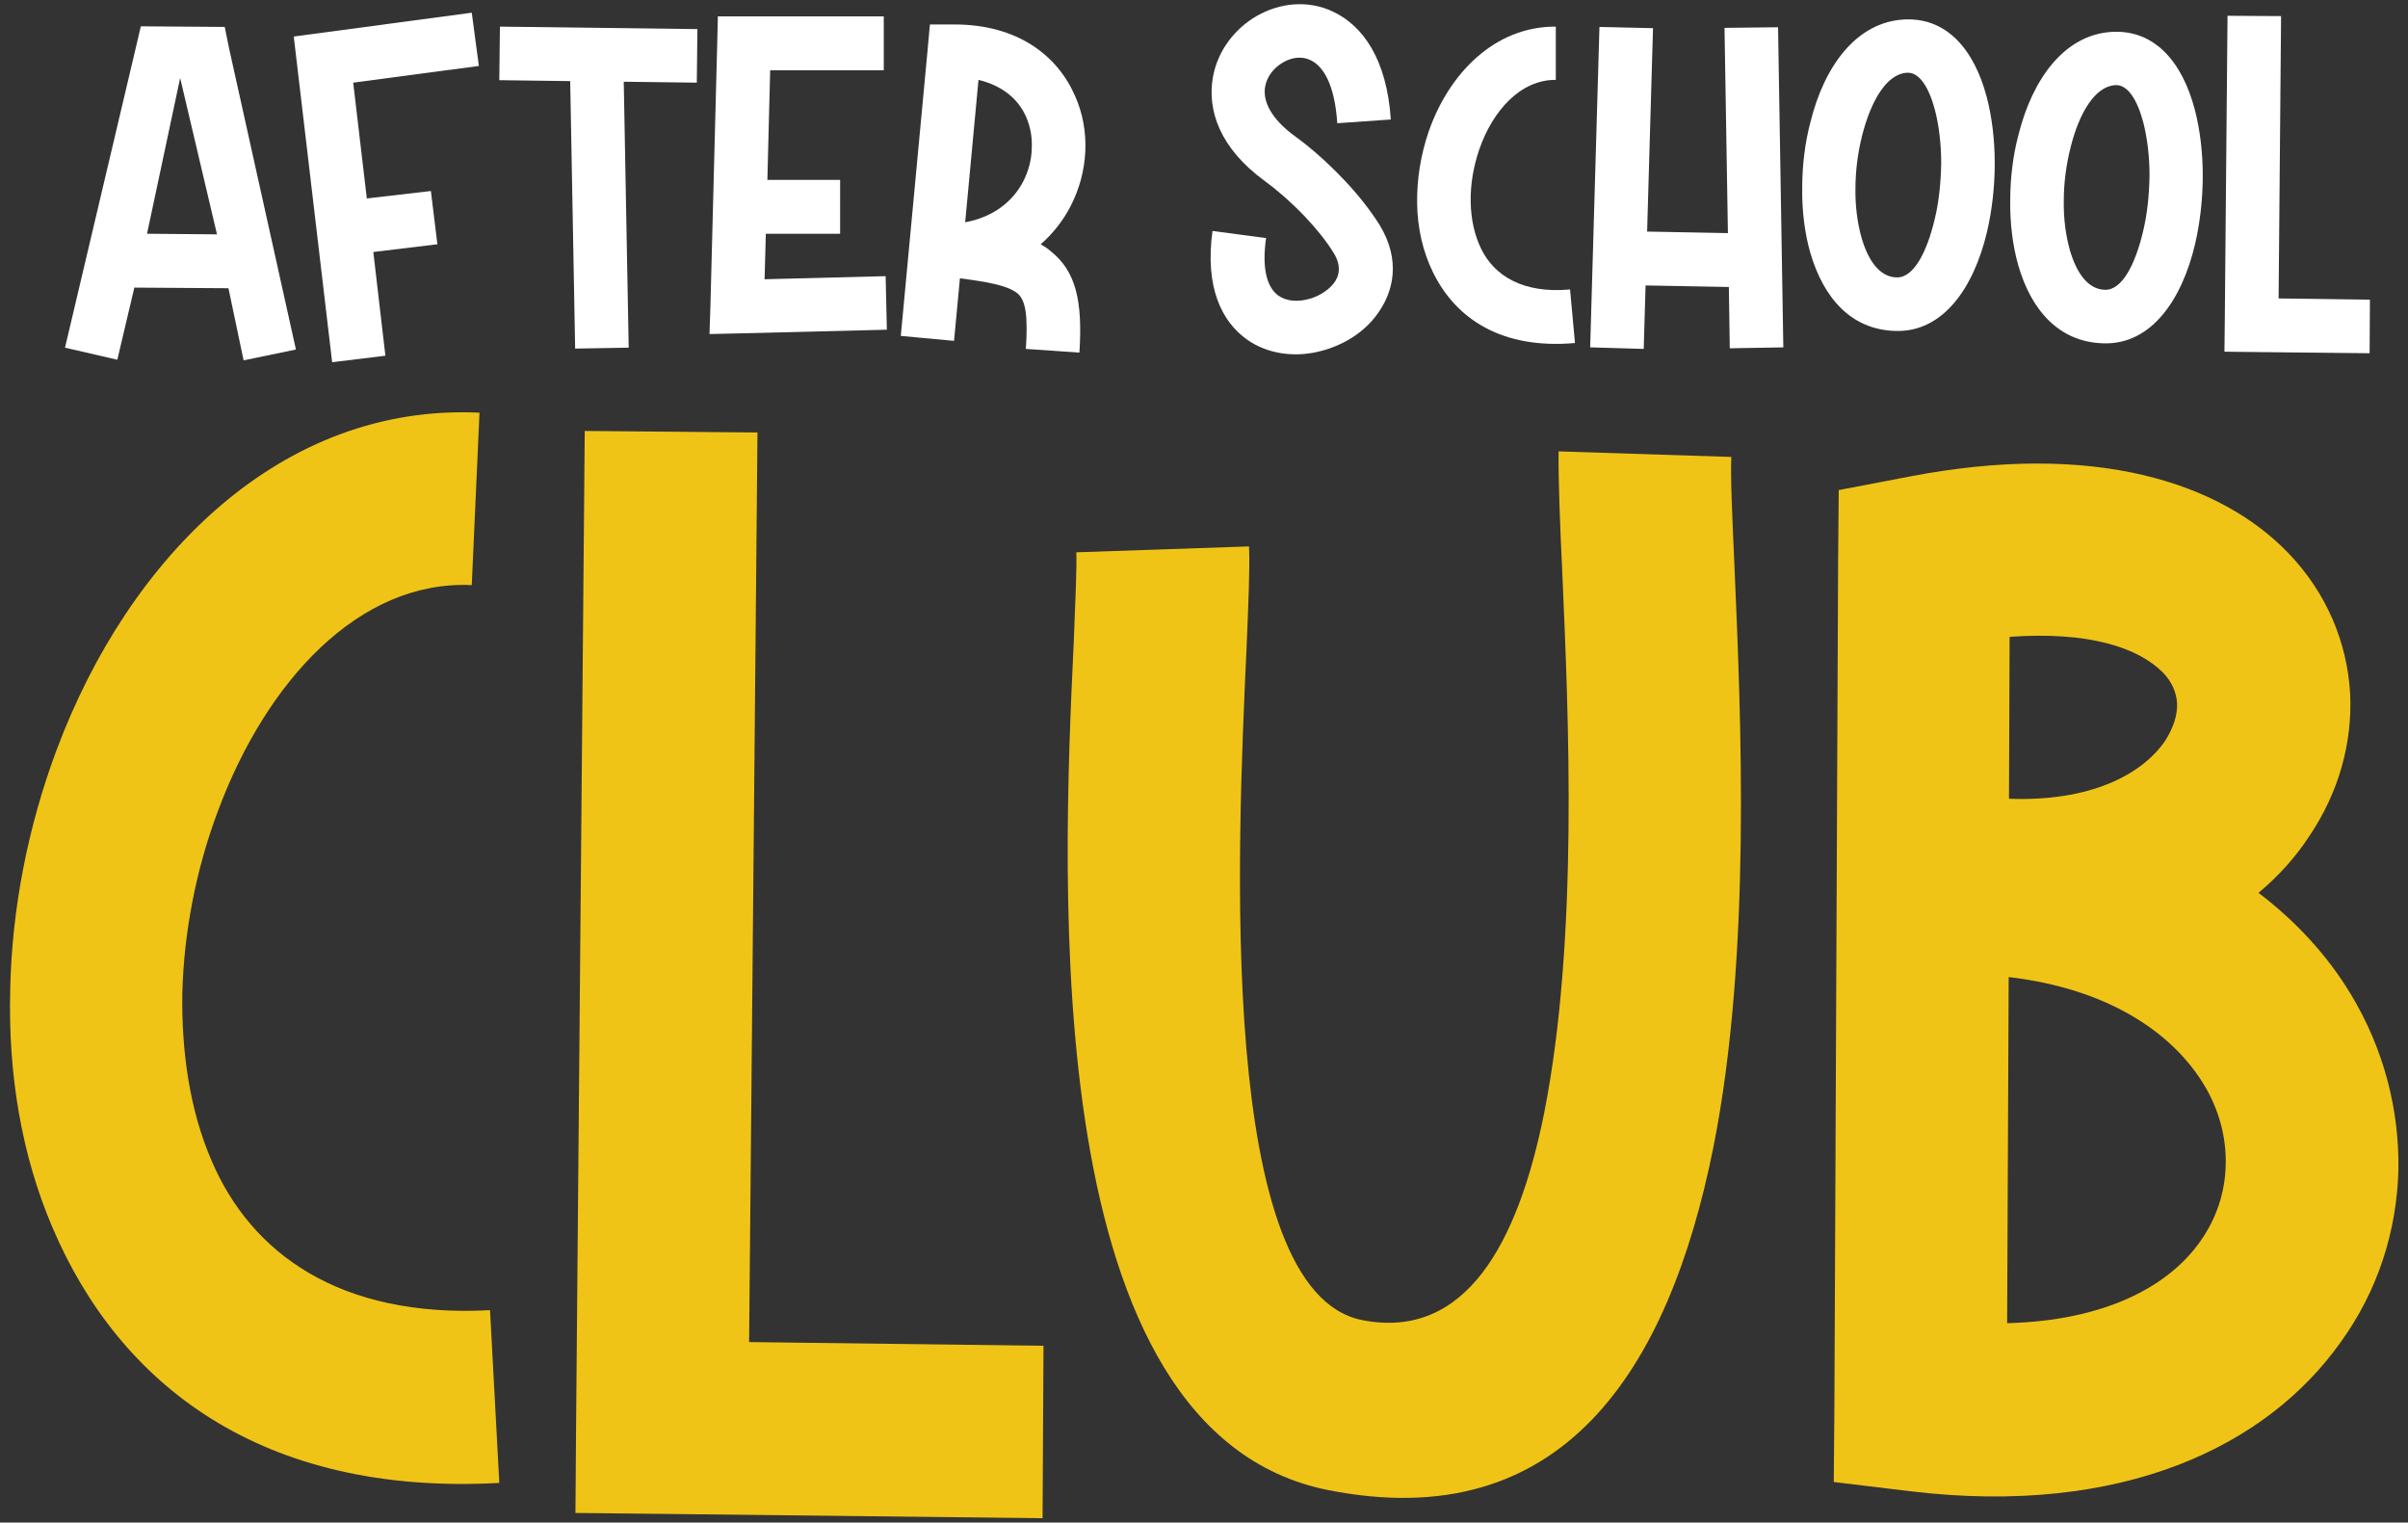
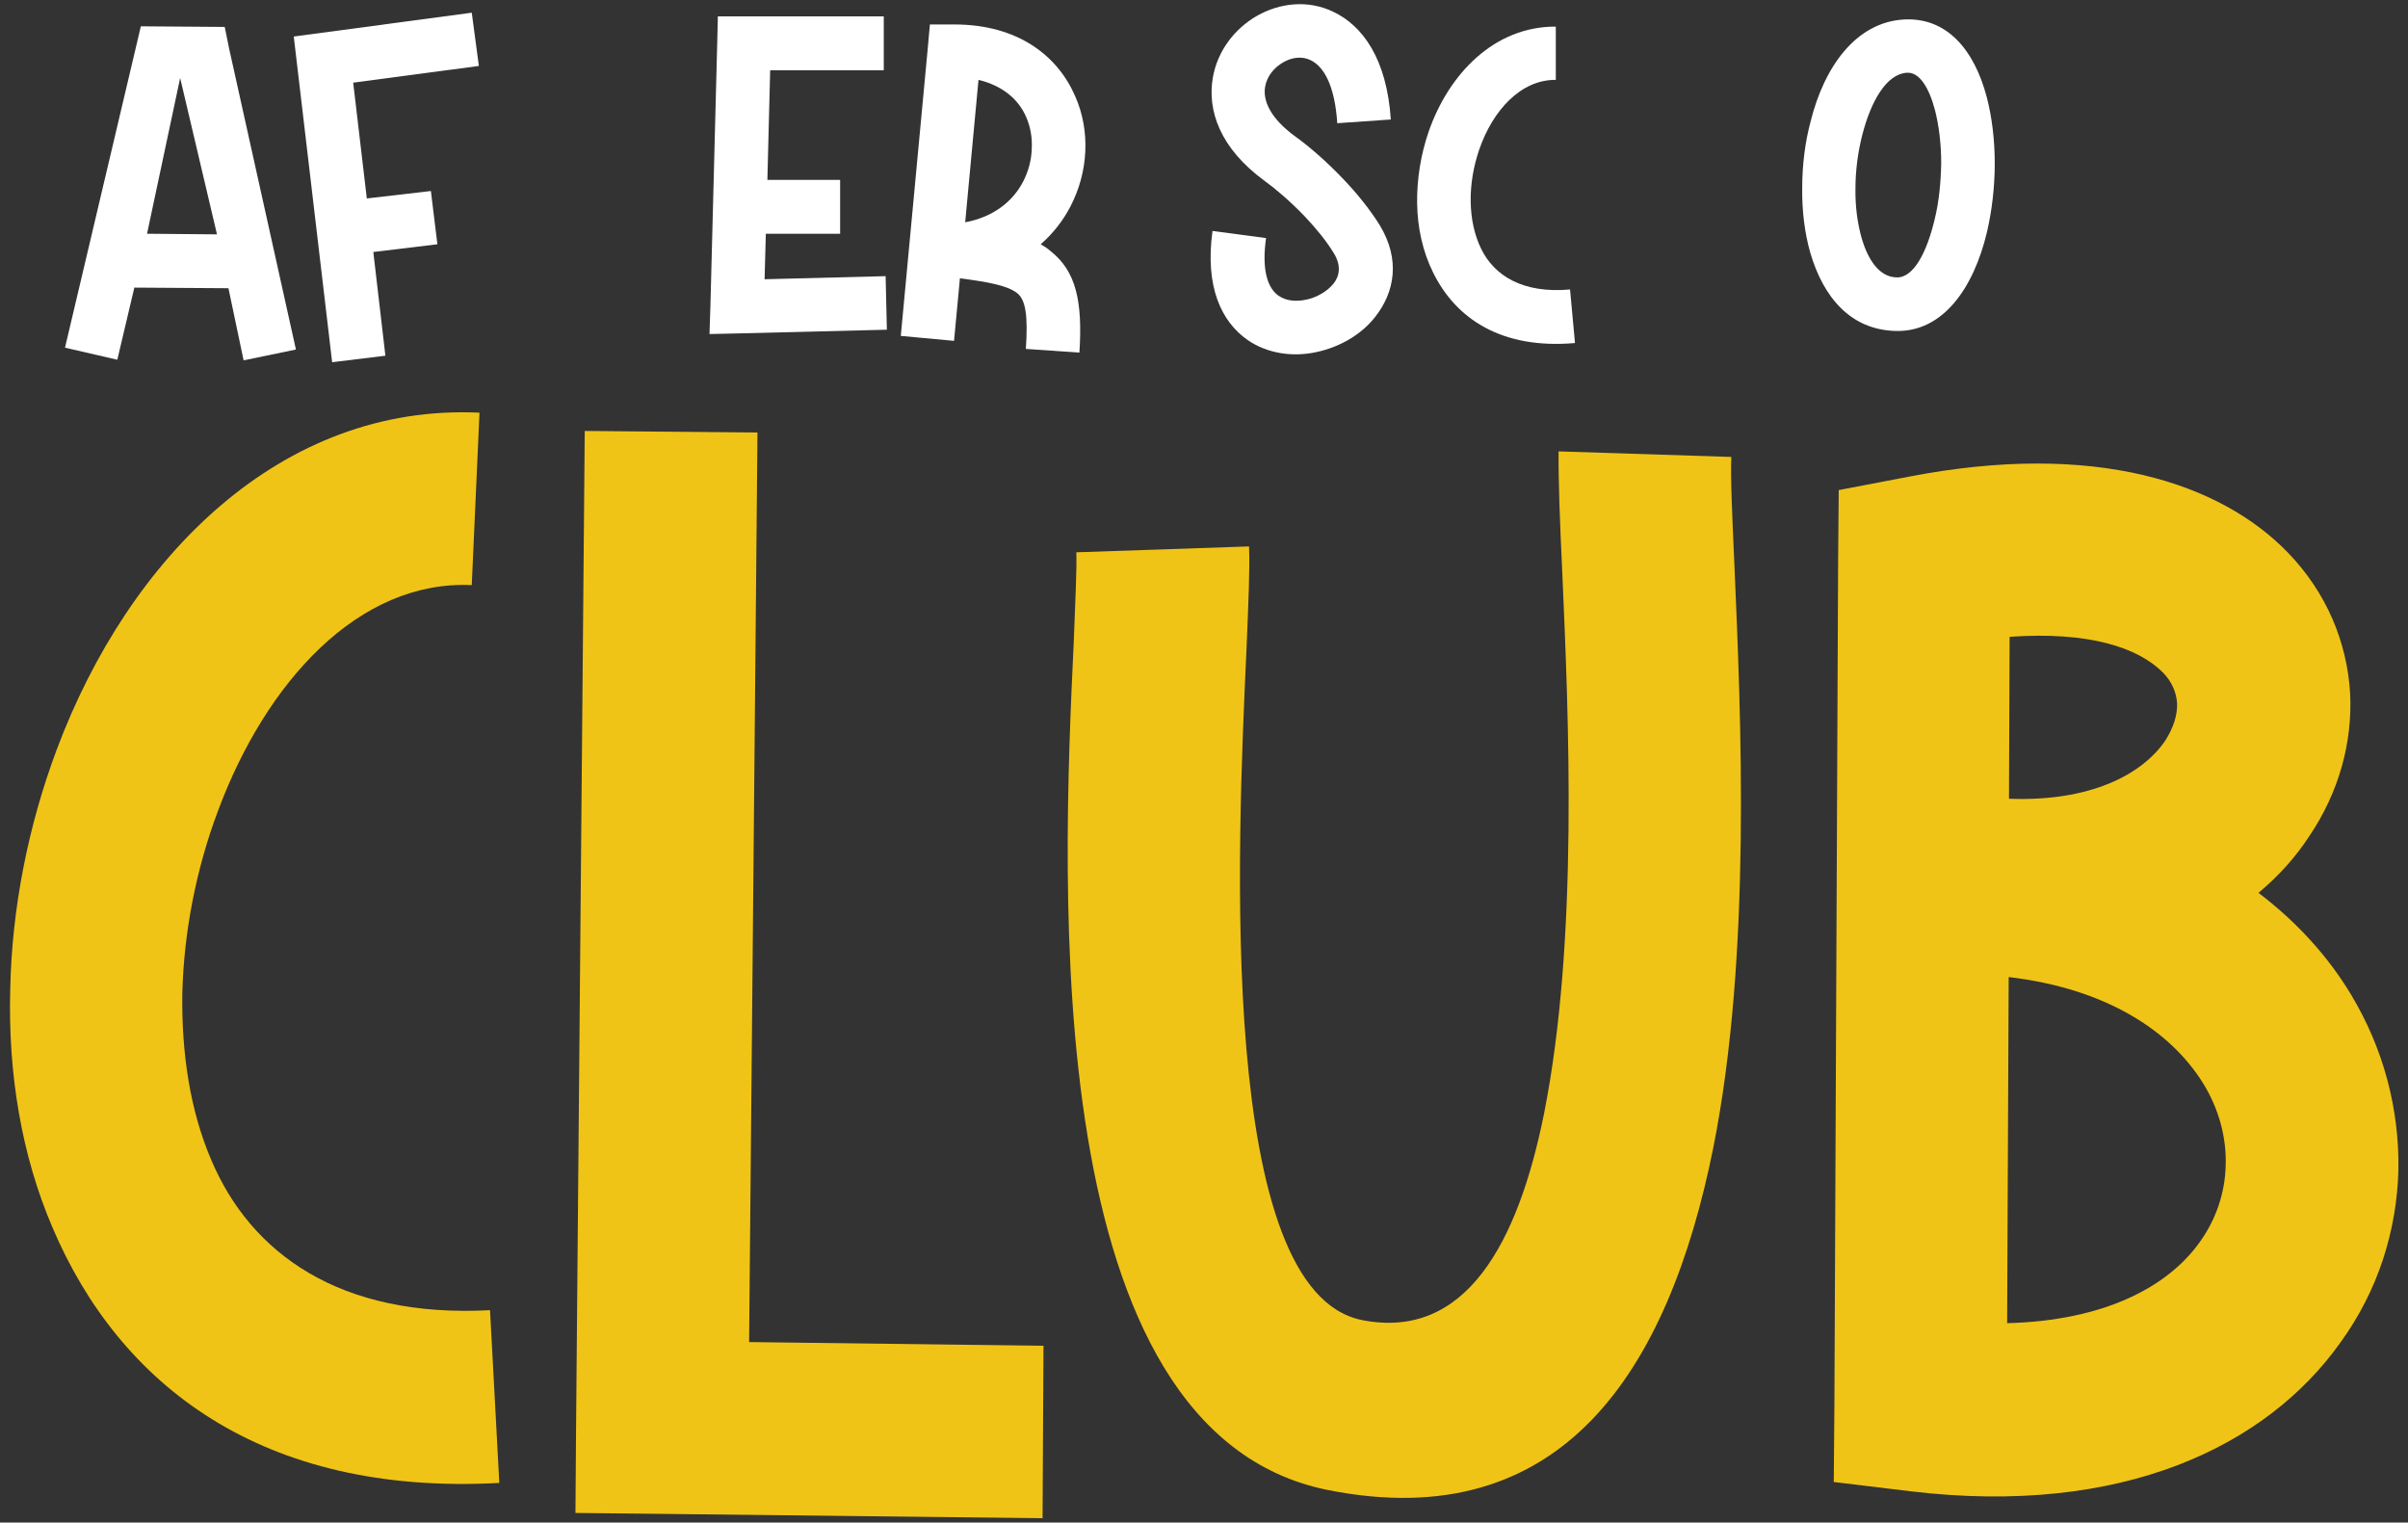
<svg xmlns="http://www.w3.org/2000/svg" version="1.1" id="Layer_1" x="0px" y="0px" viewBox="0 0 777.9 491.8" style="enable-background:new 0 0 777.9 491.8;" xml:space="preserve">
  <rect x="0" y="0" width="777.9" height="491.8" fill="#333333" stroke="none" />
  <style type="text/css">
	.st0{fill:#FFFFFF;}
	.st1{fill:#F0C416;}
</style>
  <g>
    <g>
      <path class="st0" d="M21,112.3l22.9-97l1.6-6.8l27.1,0.2l1.4,6.9l21.6,97.3l-16.9,3.5l-4.9-23.3l-30.4-0.2l-5.5,23.3L21,112.3z     M70.1,75.7L58.2,25.2L47.5,75.5L70.1,75.7z" />
      <path class="st0" d="M154.7,21.3l-40.6,5.4l4.4,37.4l20.7-2.4l2.1,17.2l-20.7,2.5l3.9,33.5l-17.2,2.1L95.9,20.3l-1-8.5l57.5-7.7    L154.7,21.3z" />
-       <path class="st0" d="M161.5,8.6l63.8,0.8l-0.2,17.3l-23.6-0.3l1.6,85.9l-17.3,0.3l-1.6-86.4l-22.9-0.3L161.5,8.6z" />
      <path class="st0" d="M271.4,75.5h-24l-0.4,14.7l39.1-1l0.4,17.3l-48.2,1.2l-9.1,0.2l0.3-9.1l2.2-85l0.2-8.5h53.6v17.4h-36.7    l-0.9,35.4h23.5V75.5z" />
      <path class="st0" d="M291,108.5l8.7-92.8l0.7-7.8l7.9,0c20.4,0,33.3,10,39,23.1c2.5,5.6,3.6,11.8,3.3,18    c-0.3,6.1-1.9,12.1-4.8,17.7c-2.4,4.6-5.6,8.7-9.6,12.2c1.2,0.7,2.3,1.4,3.3,2.3c8,6.4,10.3,15.9,9.2,32.7l-17.3-1.2    c0.7-10.5,0-15.8-2.8-18c-3-2.4-9.1-3.6-18.5-4.8l-1.9,20.2L291,108.5z M311.8,71.8c9.2-1.7,15.4-6.8,18.7-13.1    c1.7-3.3,2.7-6.9,2.8-10.6c0.2-3.6-0.4-7.1-1.8-10.3c-2.4-5.6-7.5-10.1-15.4-12L311.8,71.8z" />
      <path class="st0" d="M409,76.9c-1.5,10.5,0.6,16.2,4,18.6c2.4,1.7,5.7,2,8.9,1.3c3.5-0.7,6.9-2.7,8.9-5.2c2-2.5,2.5-5.9,0.1-9.8    c-2.5-4.1-5.9-8.2-9.4-11.9c-4.6-4.8-9.4-8.9-13-11.5C394,47.8,390,35.6,391.8,25.1c1.5-8.7,7.1-15.9,14.3-20    c7.4-4.2,16.5-5.2,24.6-1.3c9.5,4.5,17.3,15.2,18.6,34.8l-17.3,1.2c-0.8-12.3-4.4-18.4-8.7-20.4c-2.7-1.3-5.9-0.9-8.7,0.7    c-3,1.7-5.3,4.5-5.9,7.9c-0.8,4.5,1.7,10.3,9.9,16.2c4.3,3.1,10,8,15.4,13.7c4.4,4.6,8.5,9.7,11.7,14.8    c6.8,11.2,4.8,21.7-1.4,29.6c-4.5,5.8-11.5,9.8-18.9,11.4c-7.6,1.7-15.9,0.6-22.4-3.9c-8.4-5.9-13.8-17.1-11.3-35.2L409,76.9z" />
      <path class="st0" d="M502.6,25.8c-11.4-0.1-20.4,10-24.7,22.4c-1.9,5.5-2.9,11.4-2.8,17c0.1,5.5,1.2,10.7,3.4,15.2    c4.2,8.6,13.4,14.5,28.7,13.1l1.6,17.3c-23.8,2.1-38.5-7.9-45.8-22.7c-3.4-6.8-5.1-14.6-5.2-22.5c-0.1-7.8,1.2-15.7,3.7-23    c6.5-18.8,21.3-34.1,41.1-34L502.6,25.8z" />
-       <path class="st0" d="M574.4,8.8l1.7,103.4l-17.3,0.3l-0.3-19.8l-26.9-0.5l-0.6,20.5l-17.3-0.5l3-103.5L534,9.1l-1.9,65.7l26.1,0.5    L557.1,9L574.4,8.8z" />
      <path class="st0" d="M615,6.3c14-0.8,22.8,9.9,26.8,25c1.7,6.5,2.6,13.9,2.6,21.5s-0.9,15.2-2.5,22.1c-4.3,18.2-14.3,32.5-29.6,32    c-14.5-0.4-23.3-10.9-27.5-25.3c-1.8-6.3-2.7-13.5-2.6-20.9c0-7.3,0.9-14.7,2.7-21.4C589.3,21.5,599.6,7.2,615,6.3z M601.6,43.6    c-1.4,5.5-2.2,11.5-2.2,17.2c-0.1,5.6,0.6,11.2,2,16.1c2.1,7.2,5.8,12.6,11.3,12.7c5.5,0.2,9.8-8.2,12.3-18.8    c1.4-5.7,2-12,2.1-18.1c0-6.1-0.7-12-2-17.1c-1.9-7.2-5-12.4-9.1-12.1C609.4,23.9,604.4,32.7,601.6,43.6z" />
-       <path class="st0" d="M682.2,10.3c14-0.8,22.8,9.9,26.8,25c1.7,6.5,2.6,13.9,2.6,21.5s-0.9,15.2-2.5,22.1    c-4.3,18.2-14.3,32.5-29.6,32C665,110.5,656.1,100,652,85.7c-1.8-6.3-2.7-13.5-2.6-20.9c0-7.3,0.9-14.7,2.7-21.4    C656.6,25.5,666.9,11.2,682.2,10.3z M668.9,47.6c-1.4,5.5-2.2,11.5-2.2,17.2c-0.1,5.6,0.6,11.2,2,16.1c2.1,7.2,5.8,12.6,11.3,12.7    c5.5,0.2,9.8-8.2,12.3-18.8c1.4-5.7,2-12,2.1-18.1c0-6.1-0.7-12-2-17.1c-1.9-7.2-5-12.4-9.1-12.1    C676.7,27.9,671.6,36.7,668.9,47.6z" />
-       <path class="st0" d="M736.9,5.2l-0.8,91.2l29.5,0.4l-0.1,17.3l-38.2-0.4l-8.7-0.1l0.1-8.6l0.9-99.9L736.9,5.2z" />
    </g>
    <path class="st1" d="M152.4,189c-36.5-1.7-66.4,31.2-81.9,72.7c-7.1,18.8-11.1,39.3-11.6,59.1c-0.3,19.3,2.5,38,9.4,54   c12.7,29.9,41.3,51,90,48.4l3,55.8C84.5,483.2,38.6,447.3,17,396.6C6.9,373.1,2.6,346.7,3.3,319.8c0.5-26.3,5.8-53,15-77.6   C41.7,179.7,91,130.3,154.9,133.3L152.4,189z" />
    <path class="st1" d="M244.7,139.7L242,433.5l95.1,1.2l-0.3,55.7L213.8,489l-27.9-0.3l0.2-27.7l2.8-321.8L244.7,139.7z" />
    <path class="st1" d="M403.5,176.5c0.3,7.1-0.2,18.2-0.8,32.7c-3,65.1-9.6,207.8,37.3,217.2c33.5,6.6,50.4-24.9,58.8-66.7   c11.2-56.3,7.9-128.8,5.9-174.6c-0.8-16.8-1.3-30.2-1.2-39.3l55.8,1.8c-0.3,6.6,0.3,19.2,1,35c2.1,48.6,5.6,125.7-6.8,188   c-14.5,72.3-48.9,125.7-124.5,110.7c-93.8-18.8-85.9-194.4-82.1-274.5c0.5-13.2,1-23.6,0.8-28.4L403.5,176.5z" />
    <path class="st1" d="M759.4,321.1c10.7,17.7,15.7,37.3,15.4,56.7c-0.5,19.8-6.6,39.1-18.7,55.8c-23.8,33.5-70.4,56.3-138.9,48.1   l-24.8-3l0.2-24.9l1.2-272.5l0.2-23l22.5-4.3c60.3-11.7,100.9,2,122.7,24.6c12.5,13,19,28.9,20,45.3c0.8,15.9-3.6,32-13.2,46.2   c-4.3,6.6-9.7,12.7-16.4,18.3C742,297.8,752.1,309,759.4,321.1z M648.9,315.6l-0.5,111.8c31.2-0.8,51.9-11.6,62.3-26.3   c5.3-7.4,8.1-16,8.3-24.6c0.3-8.9-2.1-18.2-7.3-26.6C701.2,333,680.4,319.3,648.9,315.6z M649,258c25.9,1,42.9-7.6,50.5-18.8   c2.6-4.1,4-8.3,3.8-12.2c-0.3-3.5-1.7-6.8-4.5-9.7c-8.1-8.2-24.1-13.4-49.6-11.6L649,258z" />
  </g>
</svg>